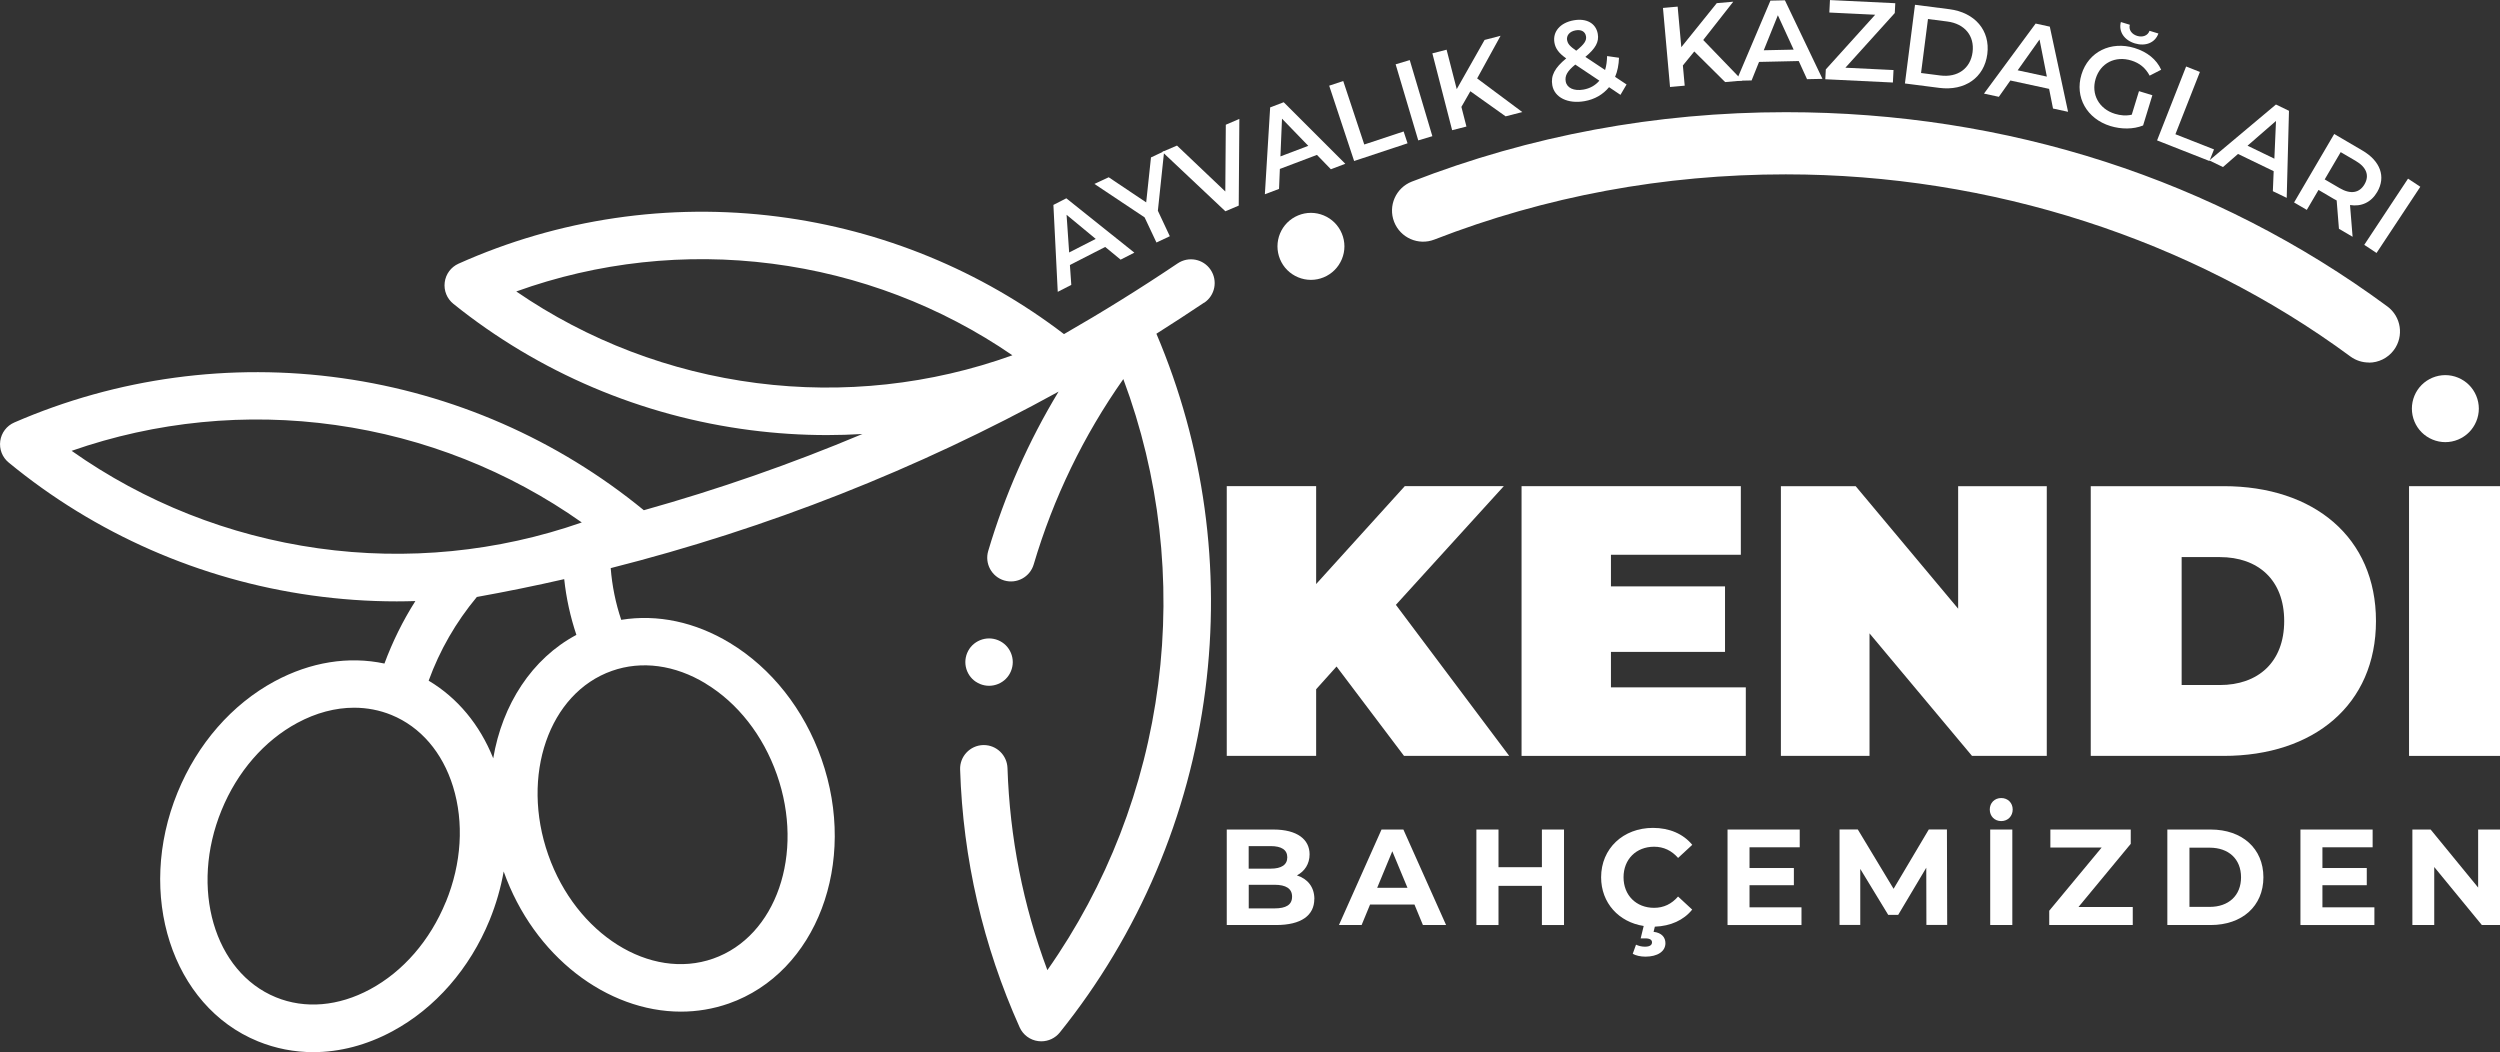
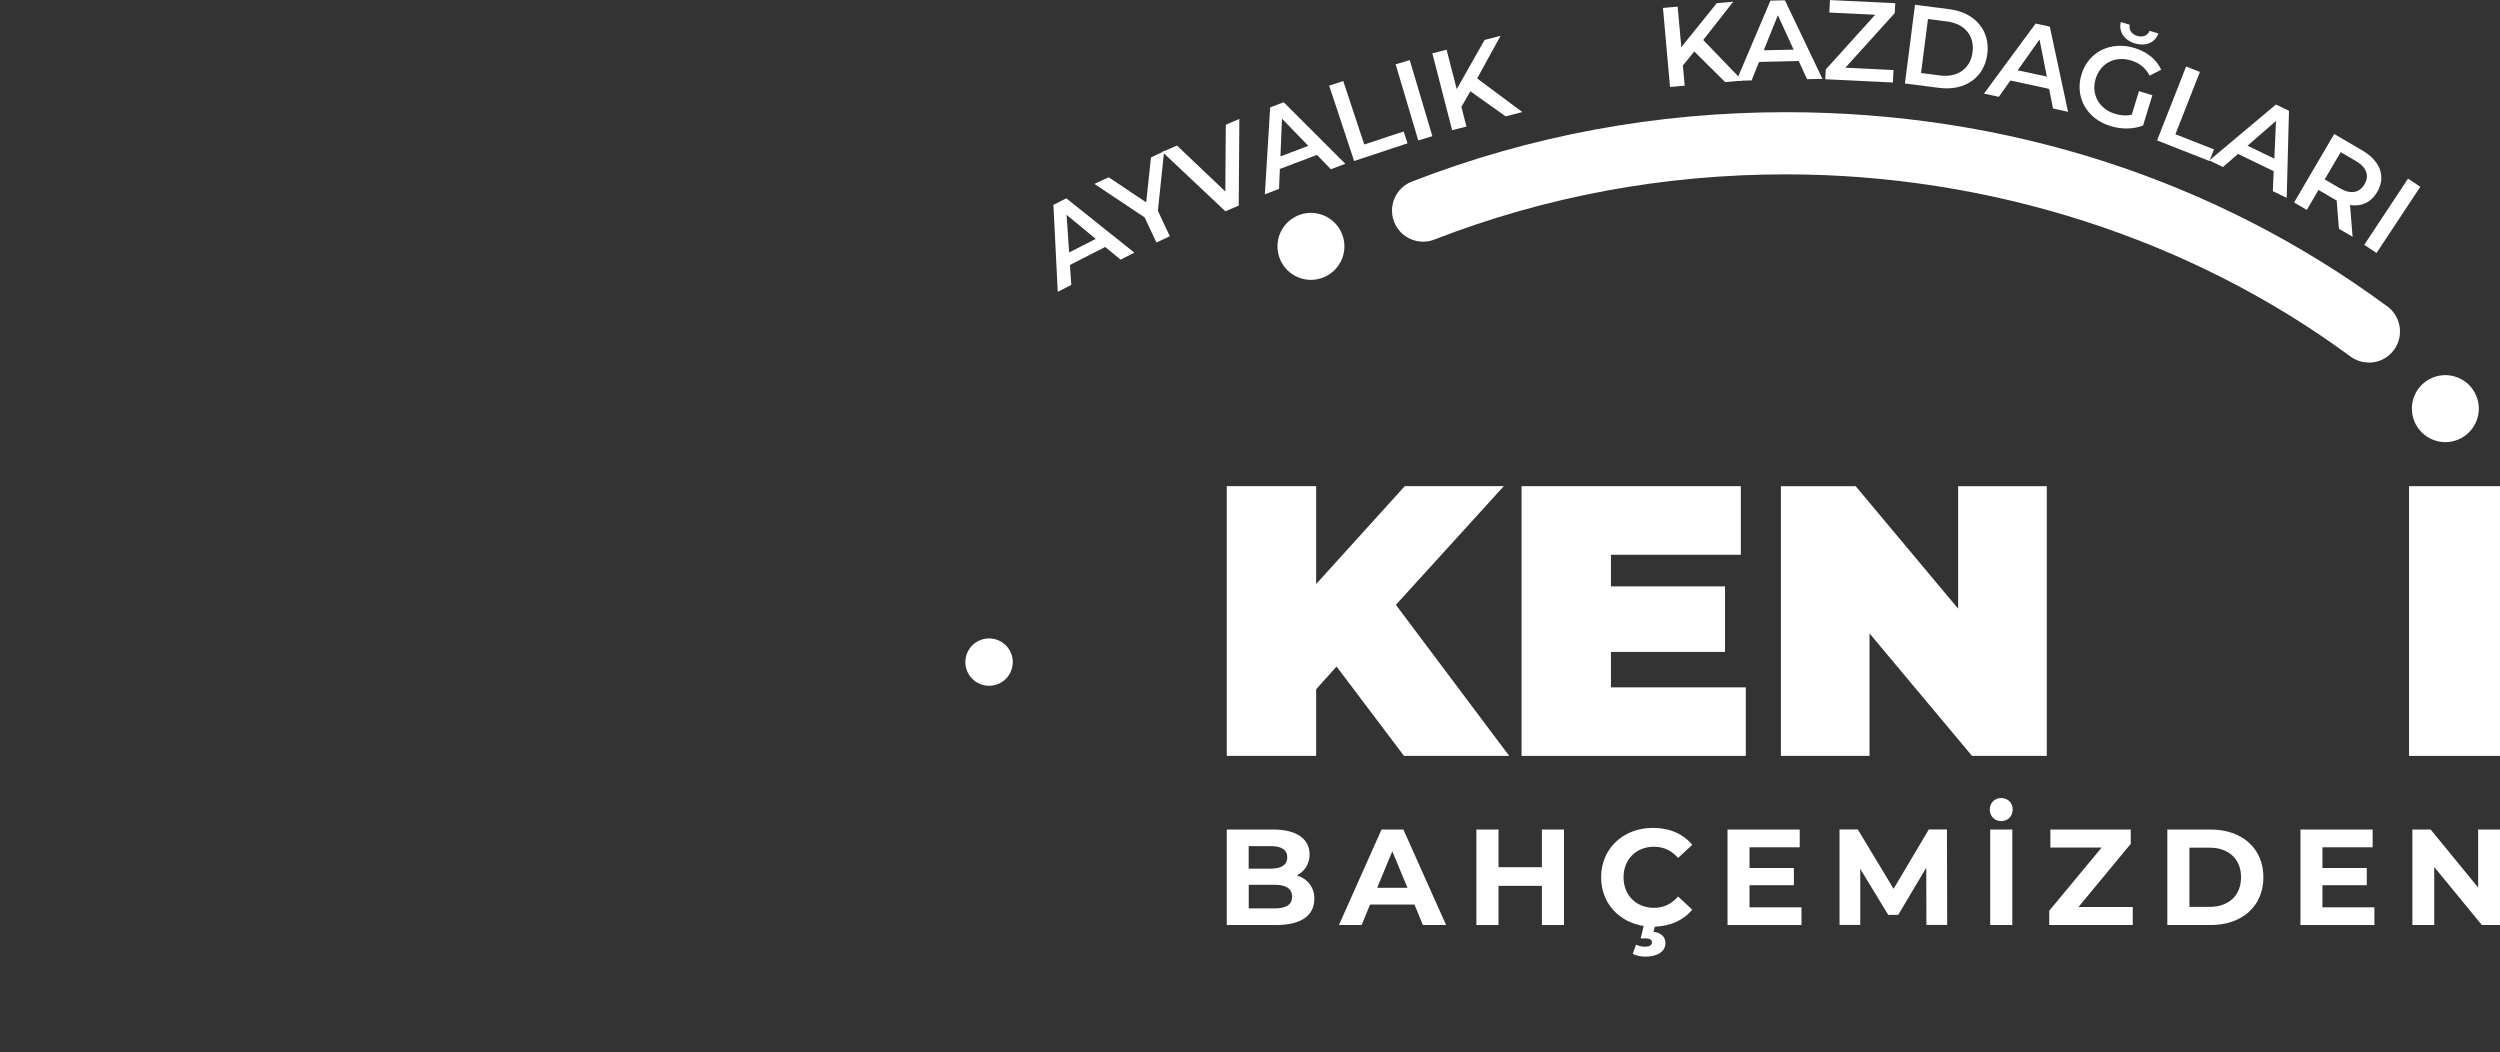
<svg xmlns="http://www.w3.org/2000/svg" id="katman_2" viewBox="0 0 396.88 167.01">
  <rect x="0" y="0" width="396.88" height="167.01" fill="#333333" stroke="none" />
  <g id="PRINT">
-     <path d="M191.17,48.06c1.73-1.16,2.18-3.5,1.02-5.23-1.16-1.73-3.5-2.18-5.23-1.02-5.9,3.97-11.92,7.71-18.05,11.23-13.19-10.08-28.83-16.52-45.39-18.65-17.32-2.23-34.86.36-50.73,7.47-1.2.54-2.03,1.66-2.19,2.96-.17,1.3.35,2.59,1.38,3.42,13.55,10.89,29.87,17.83,47.19,20.05,4.04.52,8.09.78,12.12.78,1.88,0,3.75-.06,5.62-.17-11.27,4.74-22.85,8.78-34.7,12.1-13.71-11.24-30.28-18.49-47.92-20.97-17.71-2.49-35.7-.05-52.02,7.04-1.2.52-2.05,1.63-2.23,2.93-.18,1.3.32,2.6,1.34,3.43,13.74,11.31,30.37,18.61,48.07,21.09,4.5.63,9.02.95,13.53.95.99,0,1.98-.02,2.96-.05-1.98,3.12-3.62,6.44-4.91,9.92-5.68-1.21-11.73-.25-17.42,2.81-6.79,3.66-12.26,9.93-15.42,17.65-6.63,16.2-.91,33.93,12.75,39.51,2.82,1.15,5.78,1.72,8.79,1.72,4.2,0,8.48-1.11,12.58-3.32,6.79-3.66,12.26-9.93,15.42-17.65,1.03-2.53,1.77-5.11,2.23-7.71,4.79,13.5,16.44,22.25,28.14,22.25,2.55,0,5.11-.42,7.6-1.29,13.92-4.9,20.52-22.32,14.71-38.83-2.77-7.87-7.93-14.4-14.52-18.4-5.53-3.35-11.53-4.61-17.27-3.68-.89-2.65-1.45-5.4-1.67-8.21,24.93-6.32,48.71-15.69,71.1-28.02-4.78,7.9-8.52,16.36-11.17,25.3-.59,1.99.55,4.09,2.54,4.68,2,.59,4.09-.55,4.68-2.54,3.13-10.58,7.91-20.45,14.23-29.43,5.74,15.38,7.65,31.98,5.54,48.4-2.11,16.42-8.16,32-17.6,45.43-3.85-10.29-5.97-21.05-6.33-32.08-.07-2.04-1.74-3.65-3.76-3.65-.04,0-.08,0-.12,0-2.08.07-3.71,1.81-3.64,3.88.45,14.18,3.63,27.95,9.45,40.93.54,1.2,1.66,2.03,2.96,2.19.16.02.32.03.48.03,1.13,0,2.22-.51,2.94-1.41,12.55-15.61,20.54-34.42,23.1-54.38,2.48-19.27-.21-38.77-7.77-56.54,2.54-1.61,5.07-3.25,7.57-4.93h0ZM120.12,60.81c-13.76-1.77-26.83-6.76-38.16-14.54,12.93-4.66,26.84-6.18,40.6-4.41,13.76,1.77,26.83,6.76,38.16,14.54-12.93,4.66-26.84,6.18-40.6,4.41ZM50.49,87.04c-14.15-1.99-27.55-7.3-39.12-15.47,13.37-4.67,27.72-6.09,41.87-4.1,14.15,1.99,27.55,7.3,39.12,15.47-13.37,4.67-27.72,6.09-41.87,4.1h0ZM70.77,143.19c-2.5,6.11-6.77,11.04-12.03,13.87-5.01,2.7-10.32,3.15-14.94,1.26-9.81-4.01-13.69-17.33-8.63-29.69,2.5-6.11,6.77-11.04,12.03-13.87,2.97-1.6,6.04-2.41,9.01-2.41,2.04,0,4.04.38,5.93,1.15,4.62,1.89,8.1,5.93,9.78,11.37,1.76,5.7,1.36,12.21-1.14,18.32ZM112.01,108.51c5.11,3.09,9.13,8.23,11.32,14.45,4.43,12.59-.1,25.7-10.11,29.22-10,3.52-21.75-3.86-26.18-16.46-4.43-12.59.1-25.7,10.11-29.22,4.71-1.66,9.99-.95,14.86,2h0ZM91.5,100.79c-7.07,3.77-11.76,11.06-13.2,19.59-2.14-5.35-5.68-9.6-10.25-12.32,1.76-4.84,4.33-9.3,7.65-13.29,4.66-.84,9.28-1.78,13.87-2.83.32,3.02.97,5.97,1.93,8.84h0Z" style="fill:#fff;" />
    <path d="M157.02,108.87c.99,0,1.96-.4,2.66-1.1.7-.7,1.1-1.67,1.1-2.66s-.4-1.96-1.1-2.66c-.7-.7-1.67-1.1-2.66-1.1s-1.96.4-2.67,1.1c-.7.7-1.1,1.67-1.1,2.66s.4,1.96,1.1,2.66c.7.7,1.67,1.1,2.67,1.1Z" style="fill:#fff;" />
    <path d="M208.11,44.43c1.4,0,2.76-.56,3.76-1.56.99-.99,1.56-2.36,1.56-3.76s-.57-2.77-1.56-3.76c-.99-.99-2.36-1.56-3.76-1.56s-2.77.57-3.76,1.56c-.99.99-1.55,2.36-1.55,3.76s.56,2.77,1.55,3.76,2.36,1.56,3.76,1.56Z" style="fill:#fff;" />
    <path d="M388.2,70.19c1.4,0,2.76-.56,3.76-1.56.99-.99,1.56-2.36,1.56-3.76s-.57-2.77-1.56-3.76c-.99-.99-2.36-1.56-3.76-1.56s-2.77.57-3.76,1.56c-.99.99-1.55,2.36-1.55,3.76s.56,2.77,1.55,3.76,2.36,1.56,3.76,1.56Z" style="fill:#fff;" />
    <path d="M376.06,57.55c-1.02,0-2.04-.31-2.93-.96-25.28-18.64-57.11-28.91-89.62-28.91-19.36,0-38.13,3.48-55.8,10.35-2.54.99-5.4-.27-6.39-2.81-.99-2.54.27-5.4,2.81-6.39,18.81-7.31,38.79-11.02,59.38-11.02,35.11,0,68.13,10.66,95.49,30.84,2.19,1.62,2.66,4.71,1.04,6.91-.97,1.31-2.46,2.01-3.98,2.01Z" style="fill:#fff;" />
    <path d="M212.18,105.81l-3.24,3.61v10.58h-14.19v-42.82h14.19v15.54l14.07-15.54h15.72l-17.13,18.84,17.99,23.98h-16.7l-10.71-14.19Z" style="fill:#fff;" />
    <path d="M277.15,109.11v10.89h-35.6v-42.82h34.81v10.89h-20.62v5.02h18.11v10.4h-18.11v5.63h21.41Z" style="fill:#fff;" />
    <path d="M324.93,77.18v42.82h-11.87l-16.27-19.45v19.45h-14.07v-42.82h11.87l16.27,19.45v-19.45h14.07Z" style="fill:#fff;" />
-     <path d="M331.91,77.18h21.11c14.32,0,24.17,8.14,24.17,21.41s-9.85,21.41-24.17,21.41h-21.11v-42.82ZM352.4,108.75c6.06,0,10.22-3.61,10.22-10.16s-4.16-10.15-10.22-10.15h-6.06v20.31h6.06Z" style="fill:#fff;" />
    <path d="M382.44,77.18h14.44v42.82h-14.44v-42.82Z" style="fill:#fff;" />
    <path d="M208.65,142.71c0,2.62-2.08,4.14-6.06,4.14h-7.84v-15.16h7.41c3.79,0,5.74,1.58,5.74,3.94,0,1.52-.78,2.69-2.01,3.34,1.69.54,2.77,1.84,2.77,3.75ZM198.23,134.33v3.57h3.49c1.71,0,2.64-.61,2.64-1.8s-.93-1.78-2.64-1.78h-3.49ZM205.12,142.34c0-1.28-.98-1.88-2.79-1.88h-4.09v3.75h4.09c1.82,0,2.79-.56,2.79-1.86Z" style="fill:#fff;" />
    <path d="M224.54,143.6h-7.04l-1.34,3.25h-3.6l6.76-15.16h3.47l6.78,15.16h-3.68l-1.34-3.25ZM223.44,140.94l-2.41-5.8-2.4,5.8h4.81Z" style="fill:#fff;" />
    <path d="M248.29,131.69v15.16h-3.51v-6.22h-6.89v6.22h-3.51v-15.16h3.51v5.98h6.89v-5.98h3.51Z" style="fill:#fff;" />
    <path d="M266.39,142.32l2.25,2.08c-1.36,1.69-3.44,2.62-5.93,2.71l-.2.82c1.32.15,1.88.91,1.88,1.8,0,1.32-1.26,2.14-3.18,2.14-.76,0-1.52-.17-2.01-.45l.52-1.45c.41.19.89.32,1.41.32.8,0,1.13-.28,1.13-.69,0-.37-.3-.63-1.06-.63h-.74l.48-1.97c-3.94-.61-6.76-3.64-6.76-7.73,0-4.57,3.51-7.84,8.23-7.84,2.62,0,4.81.95,6.24,2.69l-2.25,2.08c-1.02-1.17-2.3-1.78-3.81-1.78-2.84,0-4.85,1.99-4.85,4.85s2.01,4.85,4.85,4.85c1.52,0,2.79-.61,3.81-1.8Z" style="fill:#fff;" />
    <path d="M285.99,144.03v2.82h-11.74v-15.16h11.46v2.82h-7.97v3.29h7.04v2.73h-7.04v3.51h8.25Z" style="fill:#fff;" />
    <path d="M305.82,146.85l-.02-9.1-4.46,7.49h-1.58l-4.44-7.3v8.9h-3.29v-15.16h2.9l5.68,9.42,5.59-9.42h2.88l.04,15.16h-3.29Z" style="fill:#fff;" />
    <path d="M315.88,128.51c0-1.04.76-1.82,1.82-1.82s1.82.78,1.82,1.82-.76,1.84-1.82,1.84-1.82-.78-1.82-1.84ZM315.95,131.69h3.51v15.16h-3.51v-15.16Z" style="fill:#fff;" />
    <path d="M338.58,143.99v2.86h-13.26v-2.27l8.32-10.03h-8.14v-2.86h12.76v2.27l-8.3,10.03h8.62Z" style="fill:#fff;" />
    <path d="M344.07,131.69h6.89c4.96,0,8.36,2.99,8.36,7.58s-3.4,7.58-8.36,7.58h-6.89v-15.16ZM350.79,143.97c3.01,0,4.98-1.8,4.98-4.7s-1.97-4.7-4.98-4.7h-3.21v9.4h3.21Z" style="fill:#fff;" />
    <path d="M376.94,144.03v2.82h-11.74v-15.16h11.46v2.82h-7.97v3.29h7.04v2.73h-7.04v3.51h8.25Z" style="fill:#fff;" />
    <path d="M396.88,131.69v15.16h-2.88l-7.56-9.21v9.21h-3.47v-15.16h2.9l7.54,9.21v-9.21h3.47Z" style="fill:#fff;" />
    <path d="M175.46,39.2l-5.61,2.87.22,3.16-2.15,1.1-.69-13.8,2.05-1.05,10.8,8.63-2.18,1.11-2.45-2.02ZM173.94,37.92l-4.62-3.82.41,5.98,4.21-2.15Z" style="fill:#fff;" />
    <path d="M183.82,33.47l1.89,4.03-2.12,1-1.88-3.99-7.97-5.31,2.27-1.06,5.95,3.99.76-7.14,2.09-.98-1,9.48Z" style="fill:#fff;" />
    <path d="M196.75,18.9l-.1,13.74-2.12.9-10.01-9.43,2.33-1,7.67,7.29.08-10.6,2.15-.92Z" style="fill:#fff;" />
    <path d="M209.07,24.59l-5.89,2.23-.13,3.17-2.25.85.84-13.79,2.15-.82,9.78,9.77-2.29.87-2.21-2.28ZM207.69,23.15l-4.17-4.31-.25,5.99,4.43-1.68Z" style="fill:#fff;" />
    <path d="M211.02,13.6l2.22-.74,3.34,10.08,6.25-2.07.62,1.88-8.48,2.81-3.96-11.96Z" style="fill:#fff;" />
    <path d="M221.56,10.21l2.24-.67,3.59,12.08-2.24.67-3.59-12.08Z" style="fill:#fff;" />
    <path d="M233.42,14.49l-1.42,2.48.8,3.12-2.27.58-3.14-12.2,2.26-.58,1.61,6.26,4.42-7.81,2.54-.66-3.72,6.77,7.17,5.34-2.65.68-5.62-4Z" style="fill:#fff;" />
-     <path d="M257.27,15.07l-1.83-1.23c-.95,1.15-2.27,1.94-3.9,2.22-2.62.46-4.76-.57-5.11-2.52-.27-1.54.39-2.77,2.21-4.27-1.19-.83-1.71-1.58-1.87-2.49-.31-1.74.9-3.18,3.08-3.56,2-.35,3.5.46,3.8,2.15.23,1.28-.36,2.33-1.97,3.66l3.13,2.08c.2-.64.3-1.39.32-2.21l1.89.27c-.04,1.12-.24,2.15-.62,3.03l1.82,1.21-.97,1.65ZM253.91,12.81l-3.83-2.56c-1.29,1.05-1.68,1.79-1.52,2.68.18,1.03,1.3,1.56,2.82,1.29,1.03-.18,1.88-.66,2.53-1.42ZM248.79,6.4c.1.55.4.92,1.44,1.65,1.3-1.03,1.67-1.63,1.55-2.3-.12-.71-.72-1.1-1.65-.93-.99.18-1.48.83-1.35,1.59Z" style="fill:#fff;" />
    <path d="M268.97,8.17l-1.81,2.22.29,3.21-2.33.21-1.12-12.55,2.33-.21.58,6.44,5.63-6.99,2.62-.23-4.77,6.08,6.21,6.44-2.73.24-4.9-4.86Z" style="fill:#fff;" />
    <path d="M285.55,9.69l-6.3.14-1.18,2.94-2.41.05L281.06.1l2.3-.05,5.96,12.47-2.45.05-1.32-2.89ZM284.74,7.87l-2.5-5.45-2.24,5.56,4.73-.1Z" style="fill:#fff;" />
    <path d="M300.6,11.12l-.1,1.98-10.73-.52.08-1.56,7.84-8.68-7.28-.35.1-1.98,10.37.5-.08,1.56-7.84,8.68,7.64.37Z" style="fill:#fff;" />
    <path d="M304.01.76l5.46.7c4.05.52,6.5,3.37,6.02,7.12s-3.57,5.89-7.62,5.37l-5.46-.7,1.6-12.5ZM308.01,11.98c2.78.36,4.81-1.11,5.14-3.7.33-2.59-1.25-4.52-4.04-4.87l-3.04-.39-1.1,8.57,3.04.39Z" style="fill:#fff;" />
    <path d="M325.31,14.11l-6.16-1.33-1.83,2.59-2.36-.51,8.2-11.12,2.25.49,2.9,13.52-2.39-.52-.62-3.12ZM324.94,12.15l-1.16-5.88-3.47,4.89,4.63,1Z" style="fill:#fff;" />
    <path d="M339.57,14.47l2.12.65-1.47,4.8c-1.57.63-3.48.61-5.19.09-3.74-1.15-5.69-4.59-4.59-8.19,1.1-3.6,4.65-5.35,8.42-4.2,2.01.62,3.49,1.81,4.23,3.45l-1.83.94c-.66-1.24-1.61-2-2.9-2.4-2.56-.79-4.91.4-5.67,2.89-.75,2.44.51,4.79,3.06,5.57.86.26,1.76.35,2.67.14l1.15-3.75ZM336.7,3.5l1.41.43c-.21.8.31,1.51,1.17,1.77.86.26,1.69-.03,1.96-.81l1.41.43c-.54,1.51-2.09,2.07-3.74,1.57s-2.62-1.84-2.22-3.39Z" style="fill:#fff;" />
    <path d="M347.06,10.56l2.18.86-3.89,9.89,6.13,2.41-.73,1.84-8.31-3.27,4.61-11.73Z" style="fill:#fff;" />
    <path d="M360.96,27.18l-5.67-2.74-2.39,2.08-2.17-1.05,10.58-8.88,2.07,1-.36,13.82-2.2-1.06.13-3.17ZM361.06,25.19l.26-5.99-4.52,3.93,4.26,2.06Z" style="fill:#fff;" />
    <path d="M371.31,36.3l-.36-4.48c-.15-.07-.29-.15-.43-.23l-2.45-1.44-1.86,3.17-2.02-1.18,6.37-10.87,4.47,2.62c2.86,1.67,3.77,4.17,2.36,6.58-.96,1.65-2.51,2.37-4.32,2.08l.41,5.04-2.17-1.27ZM373.95,25.53l-2.36-1.38-2.54,4.33,2.36,1.38c1.77,1.04,3.16.77,3.96-.6.8-1.37.35-2.7-1.42-3.73Z" style="fill:#fff;" />
    <path d="M382.28,28.36l1.95,1.29-6.95,10.51-1.95-1.29,6.95-10.51Z" style="fill:#fff;" />
  </g>
</svg>